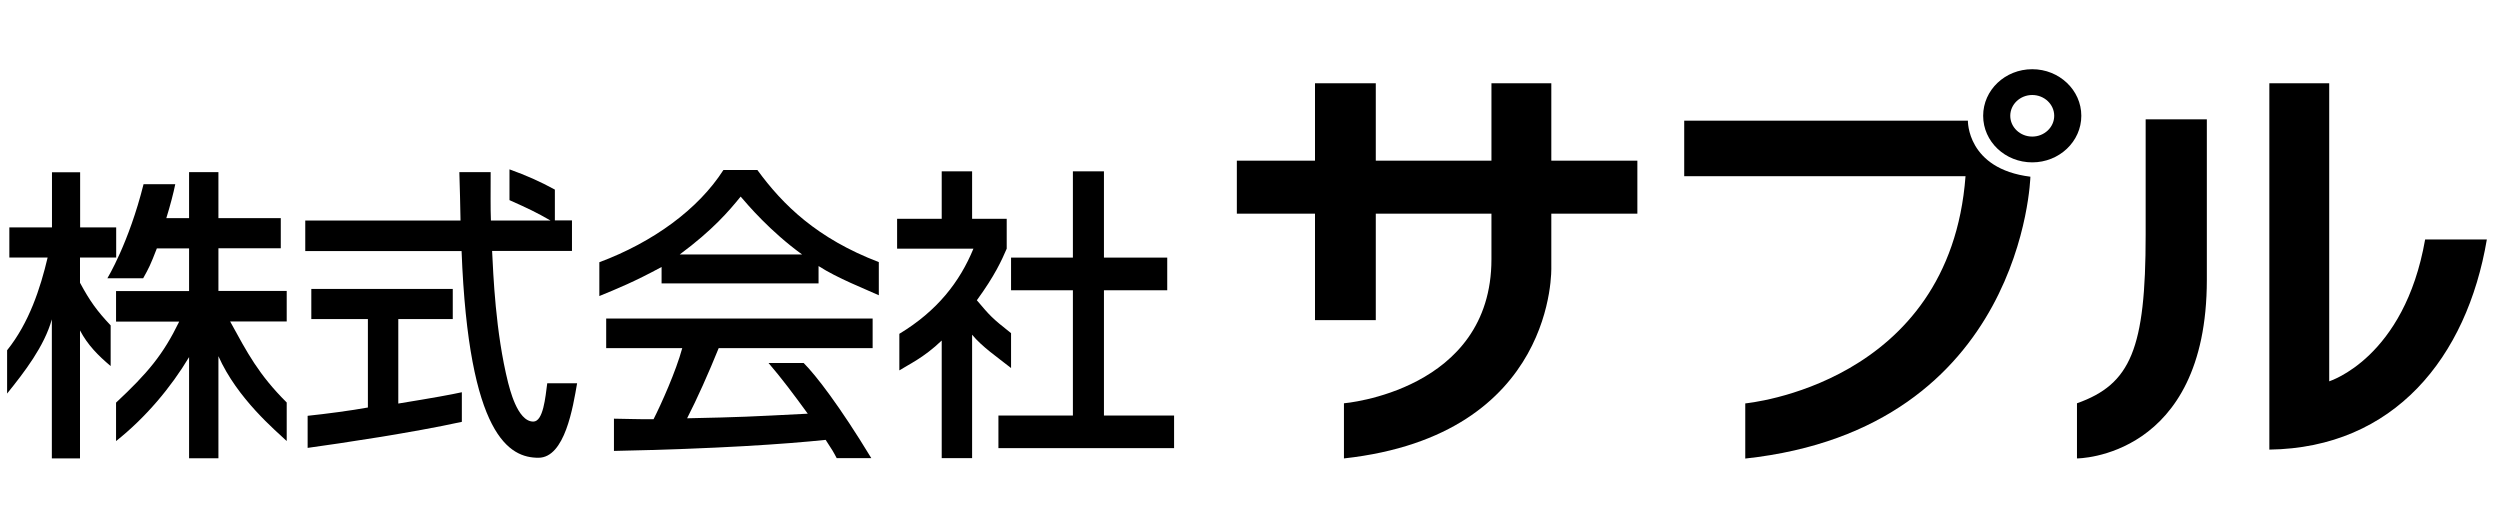
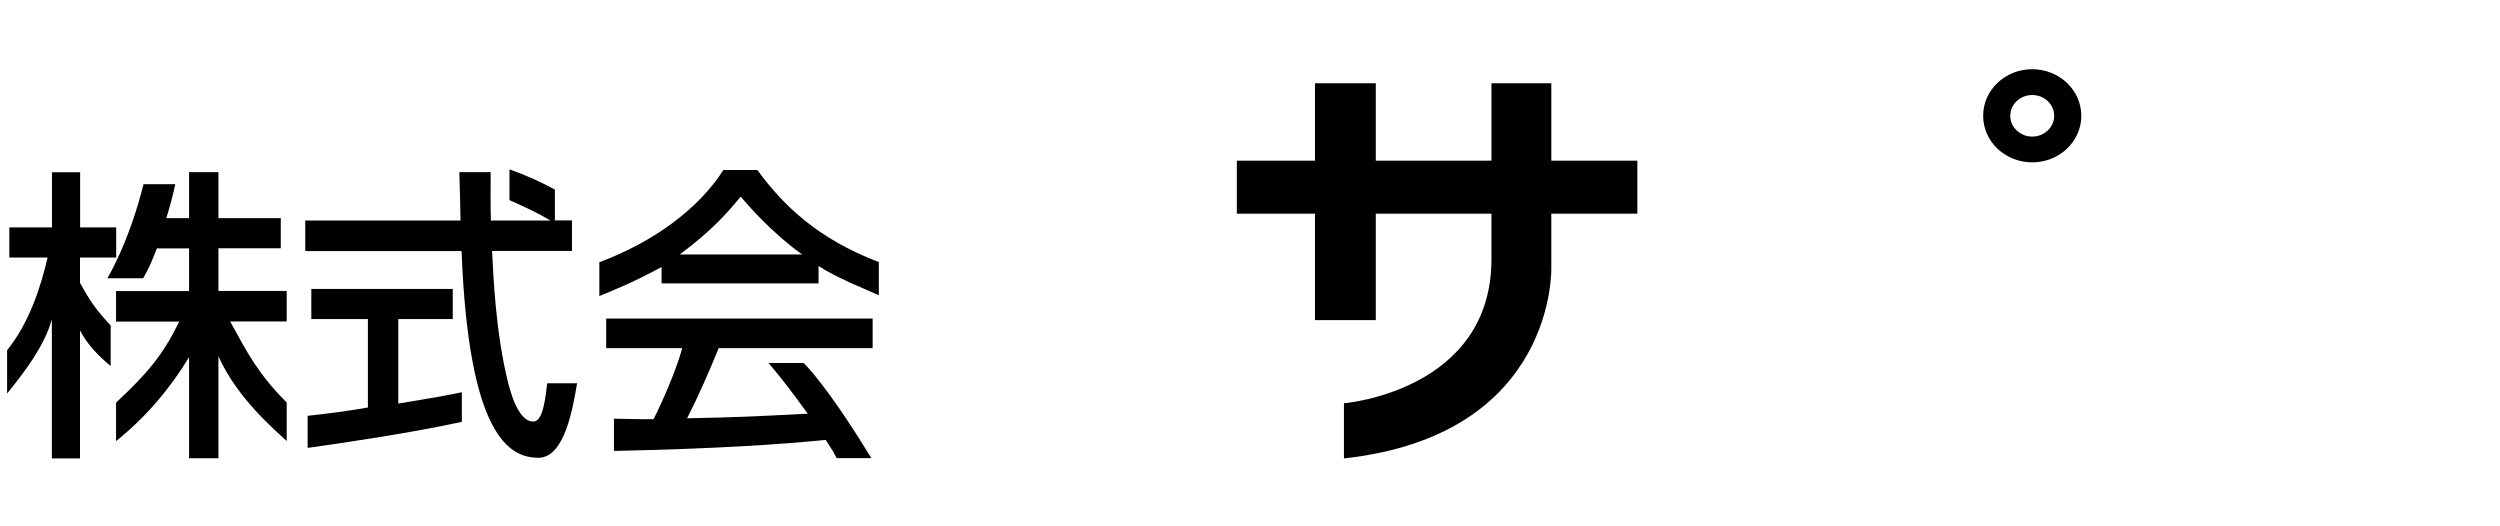
<svg xmlns="http://www.w3.org/2000/svg" version="1.1" id="レイヤー_1" x="0px" y="0px" viewBox="0 0 190 40" style="enable-background:new 0 0 190 40;" xml:space="preserve">
  <g>
    <path d="M10.91,14h2.41c-0.13,0.65-0.38,1.61-0.68,2.58h1.73v-3.5h2.23v3.5h4.74v2.29H16.6v3.24h5.19v2.32h-4.3   c1.31,2.39,2.16,4.03,4.3,6.16v2.93c-0.83-0.79-3.75-3.21-5.19-6.45v7.76h-2.23v-7.69c-1.37,2.29-3.3,4.6-5.55,6.38V30.6   c2.42-2.26,3.58-3.65,4.8-6.16h-4.8v-2.32h5.55v-3.24h-2.45c-0.5,1.29-0.6,1.48-1.04,2.27H8.16C8.16,21.15,9.79,18.48,10.91,14z    M6.08,19.57v1.92c0.76,1.41,1.3,2.15,2.33,3.24v3.09c-0.93-0.78-1.75-1.6-2.33-2.71v9.73H3.94V24.27c-0.58,2.06-2.08,4-3.4,5.64   v-3.29c1.67-2.08,2.53-4.71,3.08-7.05H0.71v-2.29h3.24v-4.19h2.14v4.19h2.74v2.29H6.08z" />
    <path d="M42.18,16.75h1.29v2.32H37.4c0.09,1.76,0.25,6.15,1.22,10.03c0.09,0.29,0.67,2.94,1.91,2.94c0.76,0,0.92-1.85,1.06-2.91   h2.27c-0.31,1.78-0.92,5.66-2.94,5.66c-2.18,0-5.3-1.6-5.84-15.71H23.2v-2.32H35c0-0.51-0.07-3.08-0.09-3.68h2.38   c0,1.44-0.02,2.76,0.02,3.68h4.53c-1.07-0.62-1.71-0.92-3.12-1.55v-2.34c1.3,0.47,2.34,0.93,3.45,1.54V16.75z M23.39,31.6   c1.35-0.14,3.32-0.4,4.57-0.63v-6.72h-4.3v-2.29h10.75v2.29h-4.14v6.42c2.76-0.45,3.96-0.67,4.83-0.86v2.25   c-3.73,0.82-9.18,1.63-11.72,1.98V31.6z" />
    <path d="M50.28,20.29c-2.06,1.12-3.37,1.65-4.73,2.21v-2.57c4.07-1.52,7.52-4.02,9.43-7.01h2.58c1.95,2.67,4.55,5.21,9.23,7v2.52   c-1.02-0.47-3.14-1.29-4.58-2.22v1.32H50.28V20.29z M63.59,34.82c-0.27-0.51-0.32-0.6-0.84-1.39c-3.08,0.32-8.25,0.68-16.09,0.84   v-2.45c0.47,0,2.31,0.06,3.01,0.04c0.58-1.14,1.71-3.66,2.18-5.4h-5.78v-2.25h20.25v2.25H54.62c-0.76,1.88-1.64,3.85-2.4,5.33   c4.2-0.09,4.67-0.12,9.17-0.35c-1.1-1.51-1.96-2.66-2.98-3.85h2.67c0.92,0.92,2.72,3.24,5.14,7.23H63.59z M60.96,19.34   c-2.43-1.76-4.14-3.78-4.67-4.4c-0.9,1.11-2.11,2.53-4.63,4.4H60.96z" />
-     <path d="M73.88,34.82h-2.31v-8.94c-1.35,1.3-2.53,1.83-3.22,2.27v-2.78c2.88-1.74,4.59-3.94,5.63-6.47h-5.8v-2.27h3.39v-3.61h2.31   v3.61h2.63v2.27c-0.38,0.88-0.9,2.04-2.27,3.92c1.01,1.19,1.13,1.34,2.6,2.5v2.65c-1.05-0.83-2.2-1.61-2.96-2.53V34.82z    M81.54,13.02h2.36v6.56h4.81v2.48H83.9v9.52h5.33v2.48H75.88v-2.48h5.66v-9.52h-4.7v-2.48h4.7V13.02z" />
-     <path d="M157.85,34.84v-4.19c4.09-1.45,5.22-4.14,5.22-12.8V9.07h4.65v12.19C167.72,34.84,157.85,34.84,157.85,34.84z M184.31,18.2   H189c-1.52,8.98-7.06,15.84-16.53,15.97V6.33h4.55v22.65C177.02,28.97,182.73,27.24,184.31,18.2z" />
    <path d="M124.44,16.24v-4.03h-6.54V6.33h-4.55v5.88h-8.79V6.33h-4.62v5.88H94v4.03h5.94v8.09h4.62v-8.09h8.79v3.46   c0,10.02-11.21,10.95-11.21,10.95v4.19c16.21-1.78,15.76-14.54,15.76-14.54v-4.06H124.44z" />
    <path d="M158.18,8.8c0,1.95-1.67,3.54-3.73,3.54s-3.73-1.58-3.73-3.54s1.67-3.54,3.73-3.54S158.18,6.85,158.18,8.8z M154.45,7.22   c-0.92,0-1.67,0.71-1.67,1.58s0.75,1.58,1.67,1.58s1.67-0.71,1.67-1.58S155.37,7.22,154.45,7.22z" />
-     <path d="M149.38,13.39H128V9.17h21.56c0,0-0.09,3.66,4.75,4.26c0,0-0.5,19.13-21.67,21.42v-4.19   C132.64,30.65,148.19,29.27,149.38,13.39z" />
  </g>
</svg>